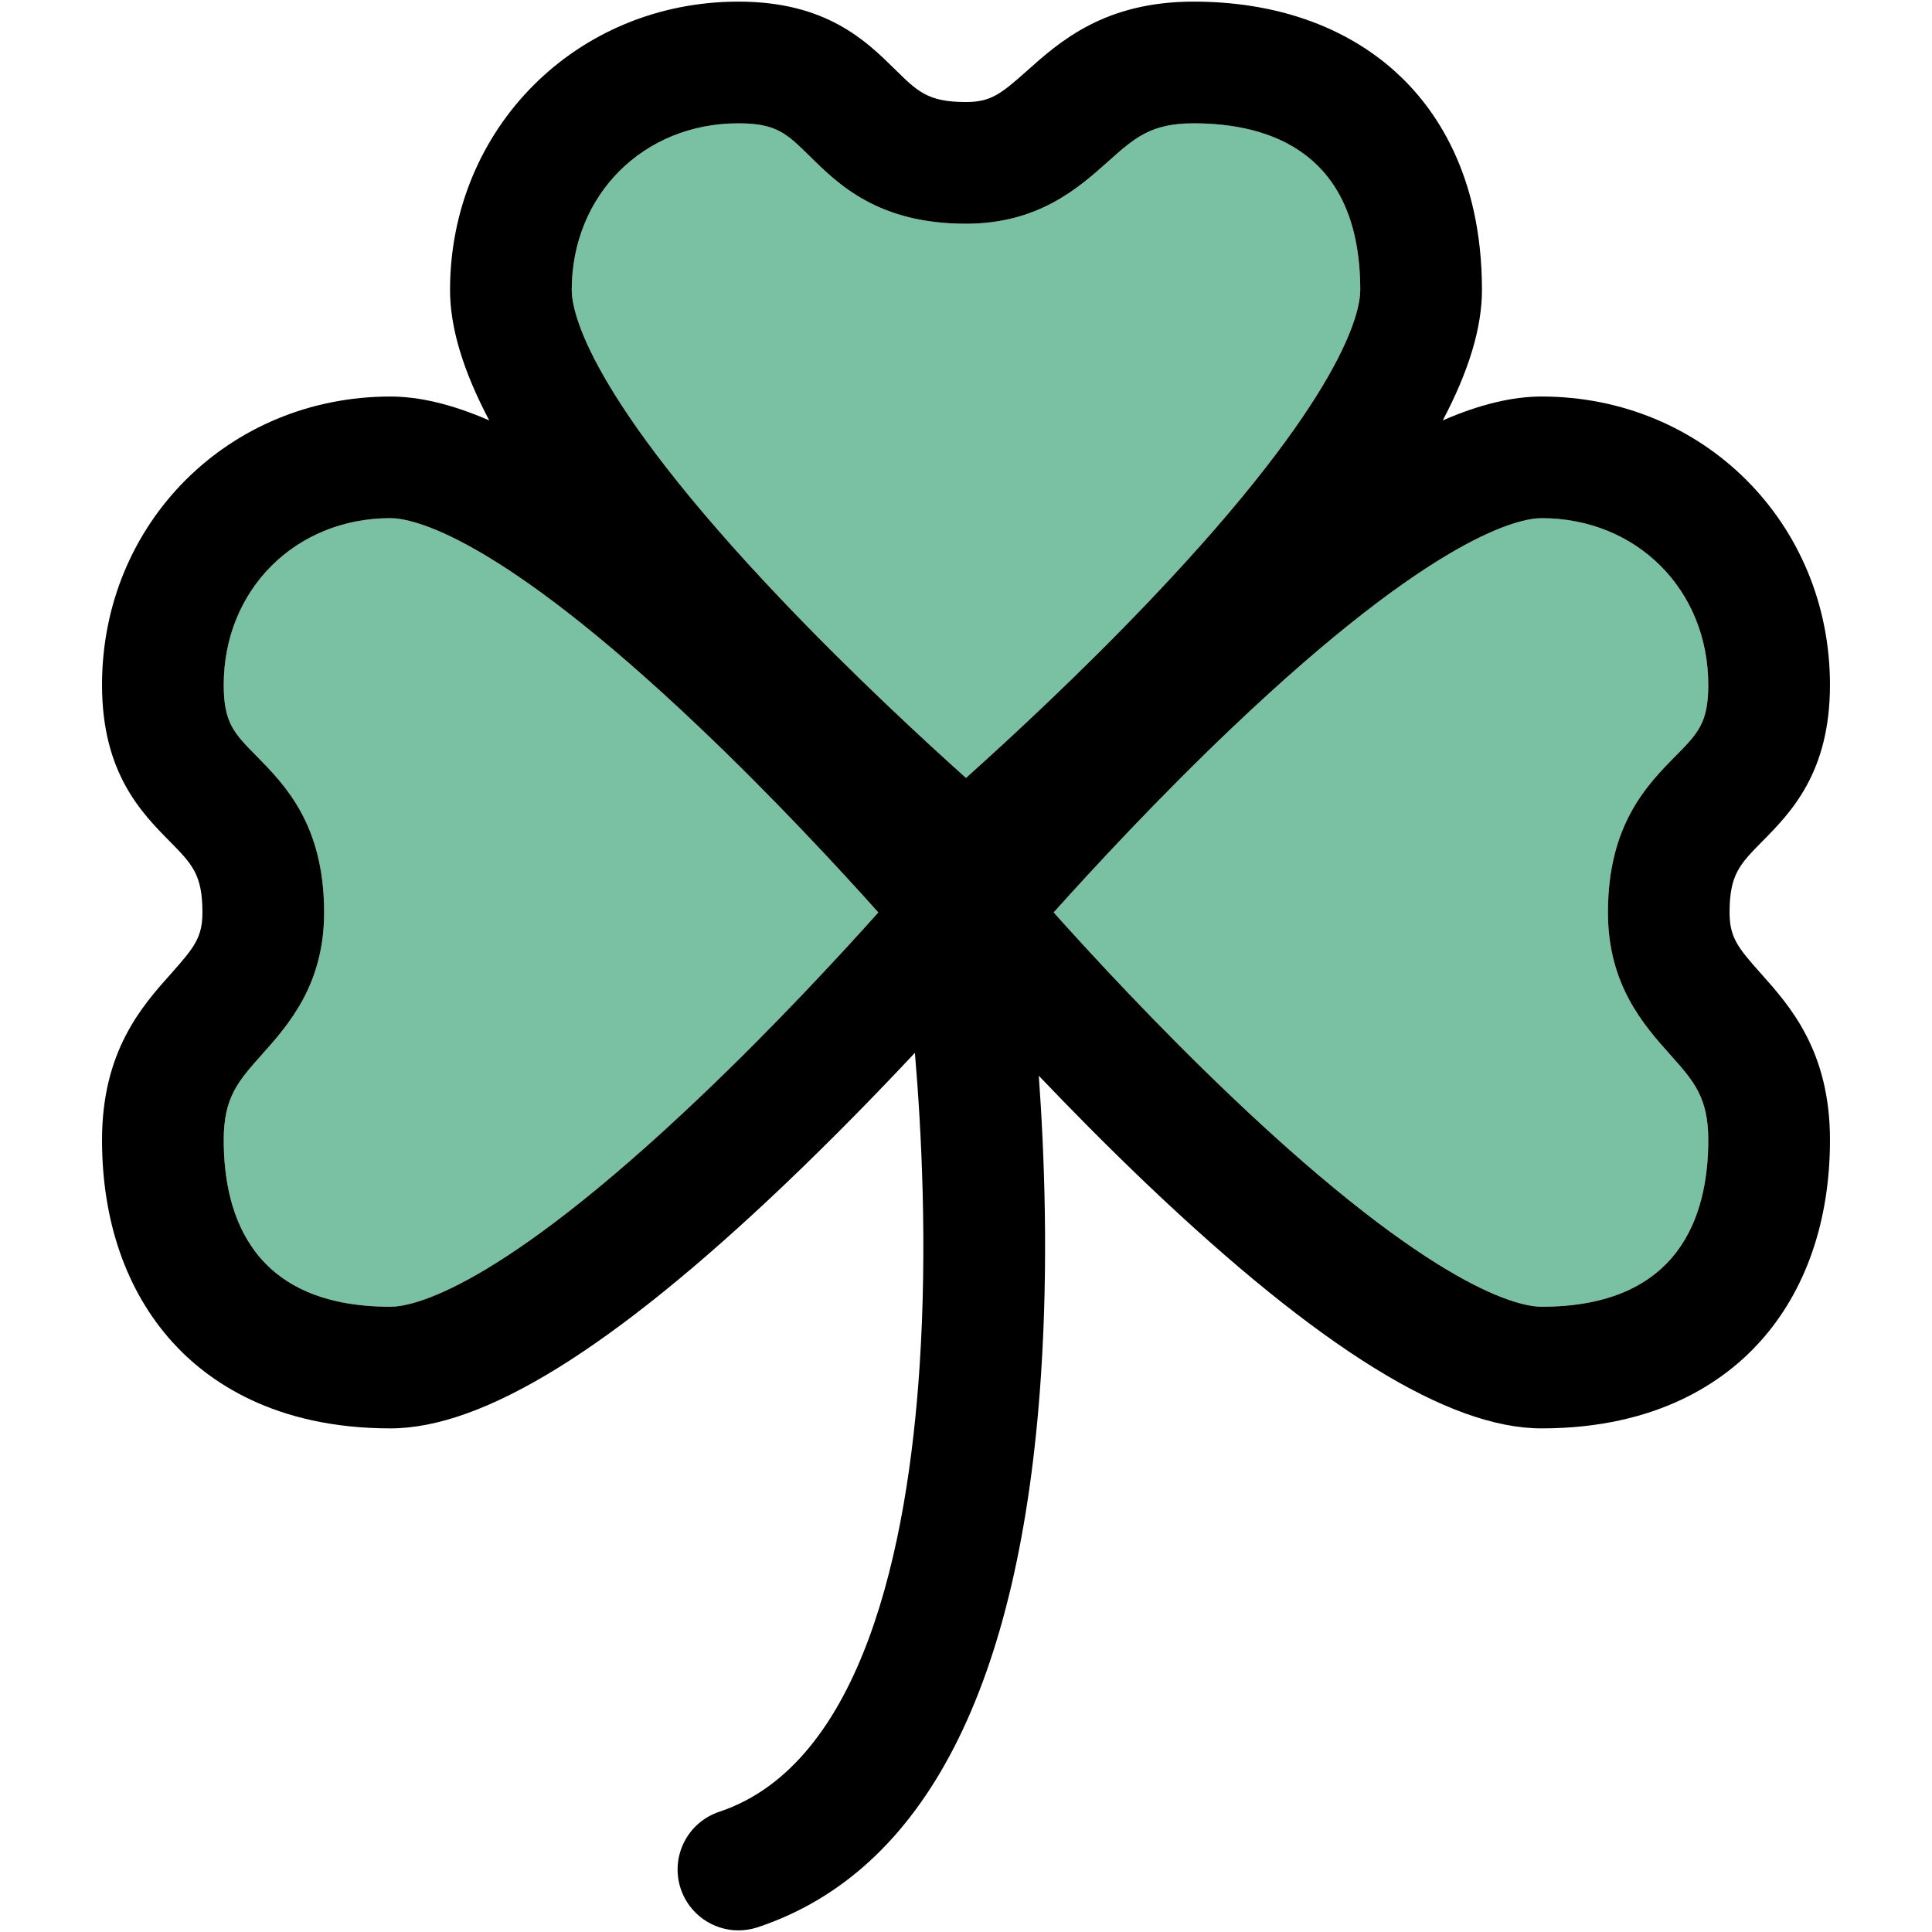
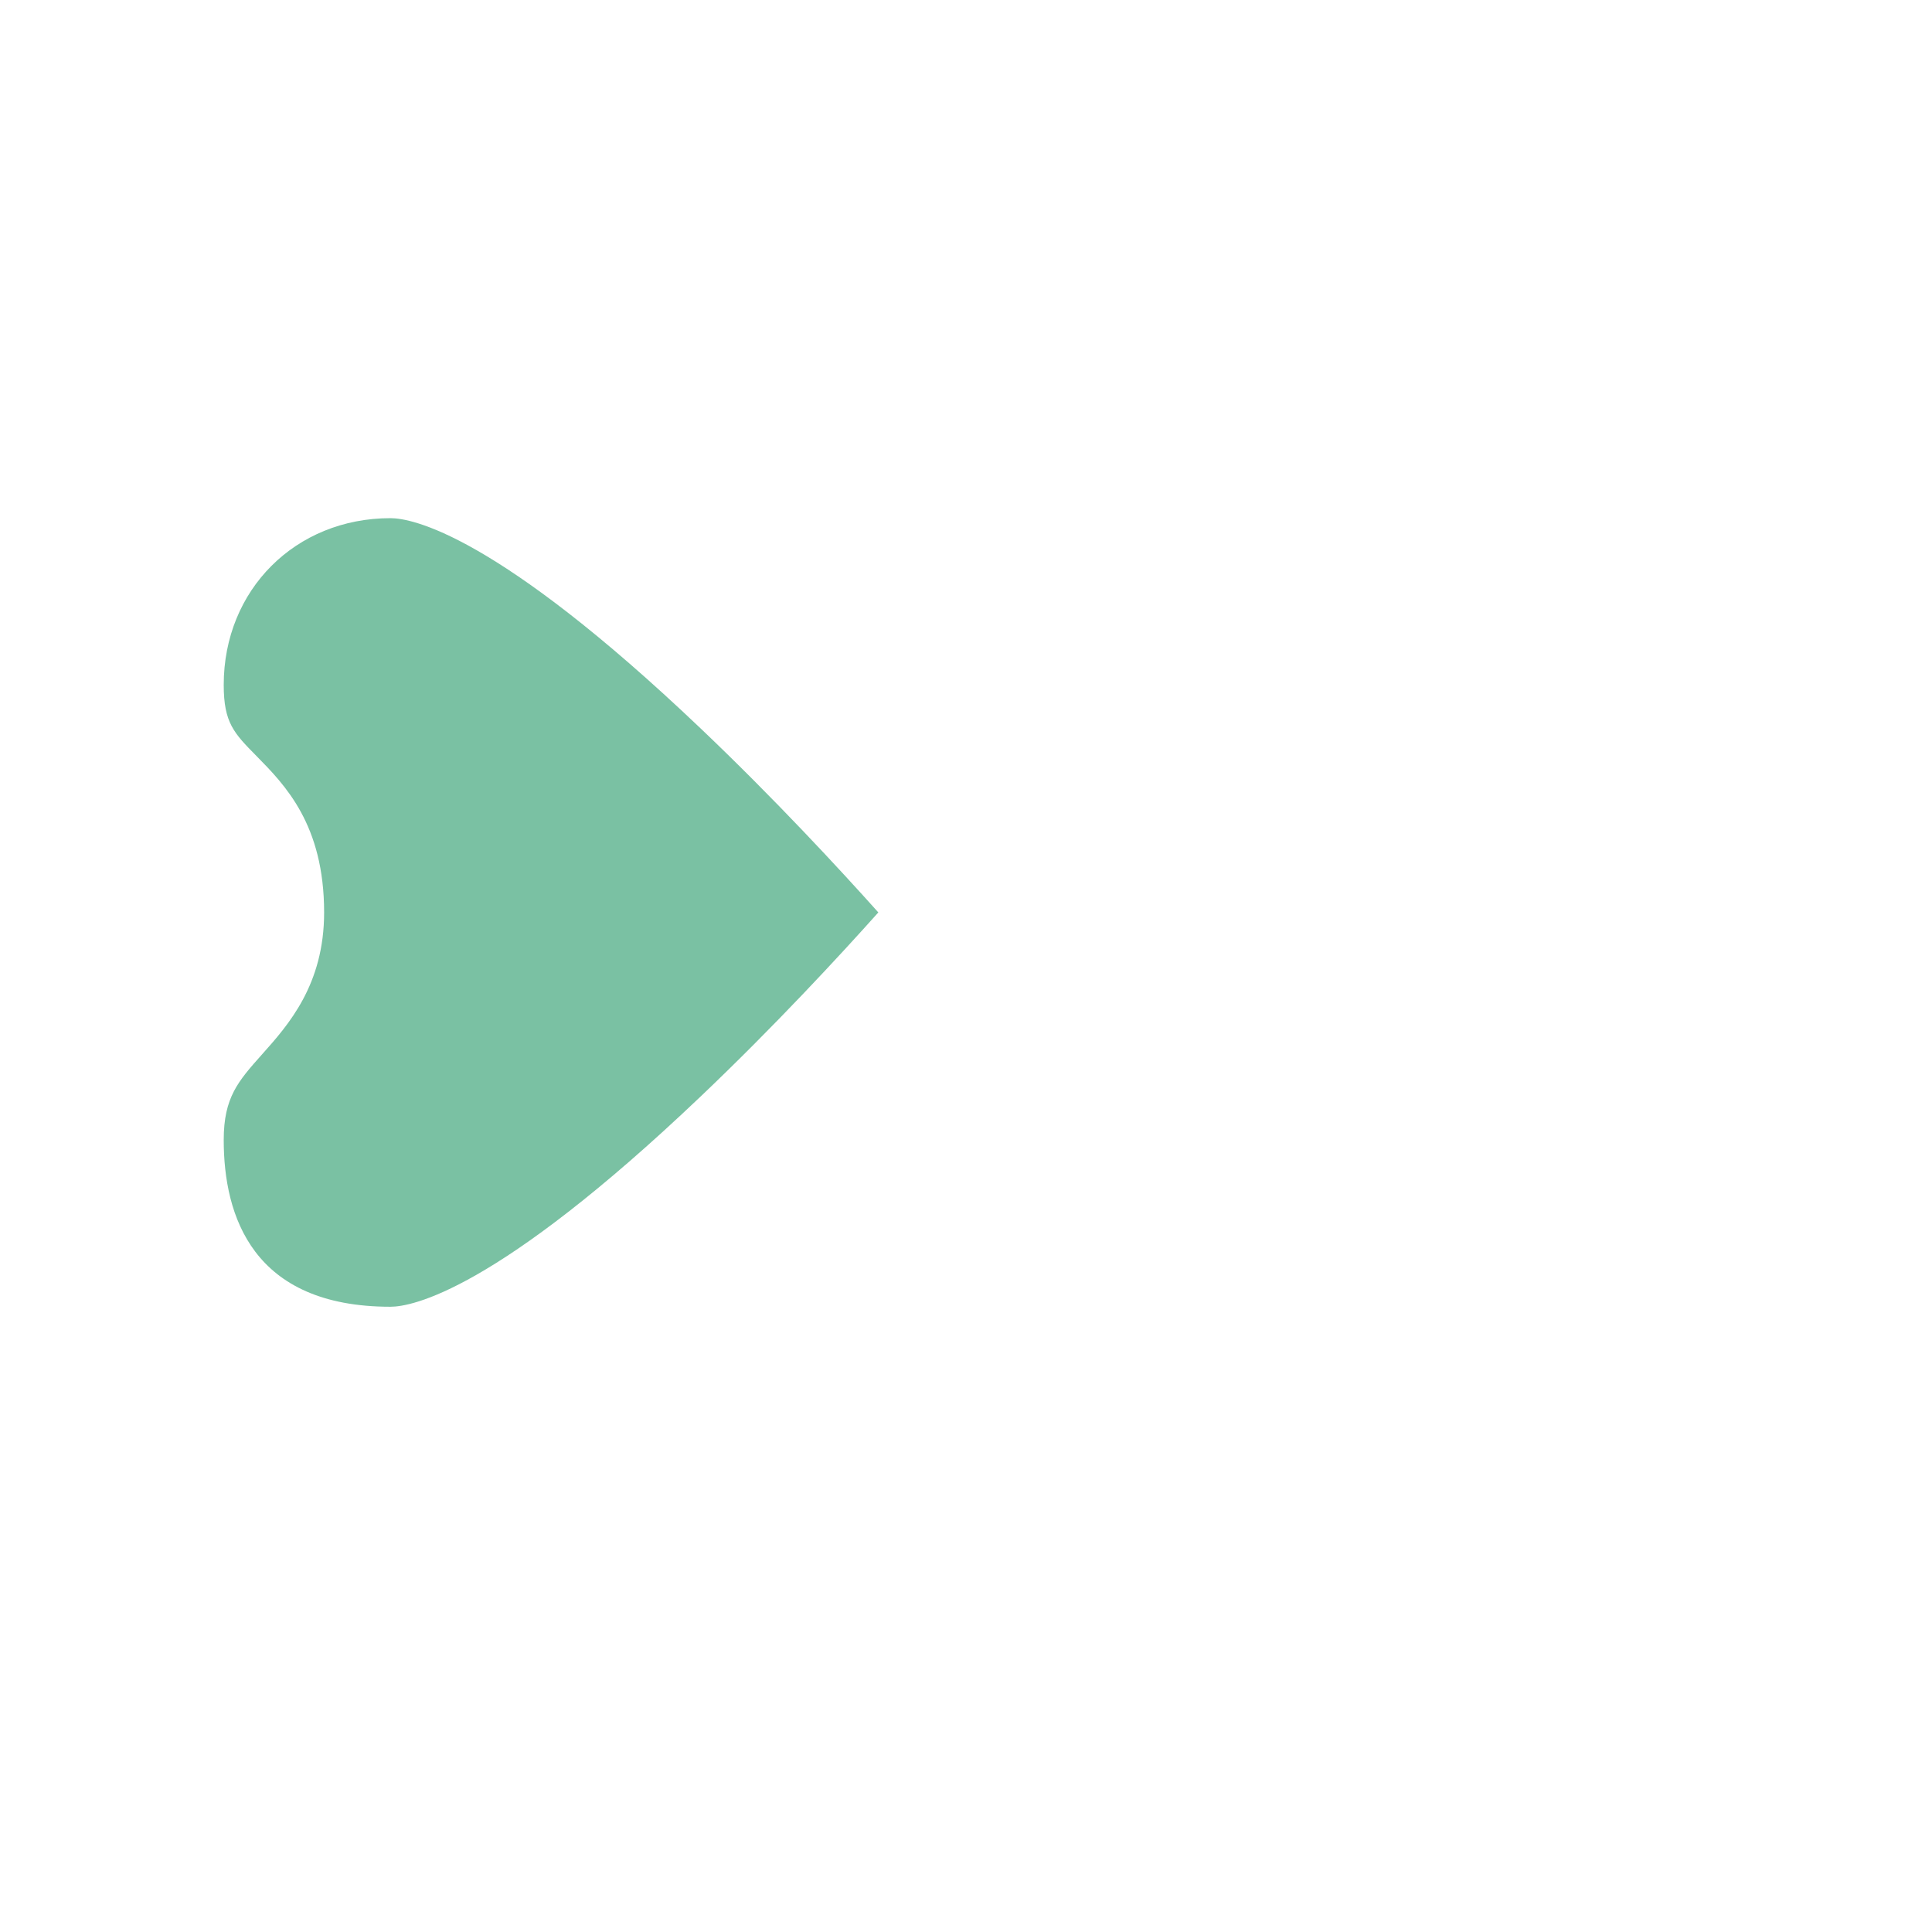
<svg xmlns="http://www.w3.org/2000/svg" height="64px" width="64px" version="1.1" id="Capa_1" viewBox="0 0 297.50 297.50" xml:space="preserve" fill="#000000" stroke="#000000" stroke-width="0.003">
  <g id="SVGRepo_bgCarrier" stroke-width="0" />
  <g id="SVGRepo_tracerCarrier" stroke-linecap="round" stroke-linejoin="round" />
  <g id="SVGRepo_iconCarrier">
    <g id="XMLID_18_">
      <g>
-         <path style="fill:#7AC1A3;" d="M263.05,105.46c0,5.84-1.57,7.44-5.03,10.95c-4.4,4.46-10.42,10.58-10.42,24.09 c0,11.15,5.51,17.33,9.54,21.85c3.69,4.13,5.91,6.62,5.91,13.19c0,11.71-4.45,25.68-25.67,25.68c-3.22,0-16.2-2.34-47.75-32.36 c-11.39-10.84-21.51-21.8-27.38-28.36c5.87-6.55,15.99-17.51,27.38-28.35c31.55-30.02,44.53-32.36,47.75-32.36 C252.02,79.79,263.05,90.83,263.05,105.46z" />
        <path style="fill:#7AC1A3;" d="M107.87,112.15c11.4,10.84,21.52,21.8,27.38,28.35c-5.86,6.56-15.98,17.52-27.38,28.36 c-31.54,30.02-44.52,32.36-47.75,32.36c-21.21,0-25.67-13.97-25.67-25.68c0-6.57,2.23-9.06,5.91-13.19 c4.03-4.52,9.55-10.7,9.55-21.85c0-13.51-6.03-19.63-10.42-24.09c-3.46-3.51-5.04-5.11-5.04-10.95 c0-14.63,11.04-25.67,25.67-25.67C63.35,79.79,76.33,82.13,107.87,112.15z" />
-         <path style="fill:#7AC1A3;" d="M209.46,44.66c0,3.23-2.33,16.21-32.35,47.75c-10.84,11.39-21.81,21.51-28.36,27.38 c-6.55-5.87-17.51-15.99-28.35-27.38C90.38,60.87,88.04,47.89,88.04,44.66c0-14.64,11.04-25.67,25.67-25.67 c5.84,0,7.44,1.58,10.95,5.03c4.46,4.4,10.58,10.43,24.09,10.43c11.15,0,17.33-5.52,21.85-9.55c4.13-3.69,6.62-5.91,13.19-5.91 C195.5,18.99,209.46,23.44,209.46,44.66z" />
-         <path d="M281.79,175.54c0,12.49-3.72,23.22-10.76,31.05c-5.49,6.1-15.78,13.36-33.65,13.36c-14.31,0-34.19-12.3-60.78-37.62 c-6.07-5.79-11.73-11.53-16.64-16.68c0.88,12.16,1.49,28.81,0.33,46.2c-3.18,47.76-17.86,76.33-43.61,84.92 c-0.99,0.32-1.99,0.48-2.97,0.48c-3.92,0-7.58-2.48-8.89-6.41c-1.63-4.91,1.02-10.21,5.93-11.85 c22.22-7.41,29.04-41.28,30.84-68.38c1.25-18.72,0.29-36.82-0.71-48.49c-5.59,5.97-12.48,13.06-19.98,20.21 c-26.58,25.32-46.46,37.62-60.78,37.62c-17.86,0-28.15-7.26-33.64-13.36c-7.04-7.83-10.77-18.56-10.77-31.05 c0-13.72,6.17-20.63,10.68-25.67c3.55-3.99,4.78-5.56,4.78-9.37c0-5.83-1.58-7.43-5.03-10.94c-4.4-4.46-10.43-10.58-10.43-24.1 c0-24.9,19.51-44.4,44.41-44.4c4.51,0,9.57,1.22,15.22,3.68C71.3,57.1,69.3,50.43,69.3,44.66c0-24.9,19.51-44.41,44.41-44.41 c13.52,0,19.63,6.03,24.1,10.42c3.51,3.46,5.11,5.04,10.94,5.04c3.81,0,5.38-1.23,9.37-4.79c5.04-4.5,11.95-10.67,25.67-10.67 c12.49,0,23.22,3.72,31.05,10.77c6.09,5.48,13.36,15.78,13.36,33.64c0,5.77-2,12.44-6.04,20.08c5.65-2.46,10.71-3.68,15.22-3.68 c24.91,0,44.41,19.5,44.41,44.4c0,13.52-6.02,19.64-10.42,24.1c-3.46,3.51-5.04,5.11-5.04,10.94c0,3.81,1.23,5.38,4.79,9.37 C275.62,154.91,281.79,161.82,281.79,175.54z M258.02,116.41c3.46-3.51,5.03-5.11,5.03-10.95c0-14.63-11.03-25.67-25.67-25.67 c-3.22,0-16.2,2.34-47.75,32.36c-11.39,10.84-21.51,21.8-27.38,28.35c5.87,6.56,15.99,17.52,27.38,28.36 c31.55,30.02,44.53,32.36,47.75,32.36c21.22,0,25.67-13.97,25.67-25.68c0-6.57-2.22-9.06-5.91-13.19 c-4.03-4.52-9.54-10.7-9.54-21.85C247.6,126.99,253.62,120.87,258.02,116.41z M177.11,92.41c30.02-31.54,32.35-44.52,32.35-47.75 c0-21.22-13.96-25.67-25.67-25.67c-6.57,0-9.06,2.22-13.19,5.91c-4.52,4.03-10.7,9.55-21.85,9.55c-13.51,0-19.63-6.03-24.09-10.43 c-3.51-3.45-5.11-5.03-10.95-5.03c-14.63,0-25.67,11.03-25.67,25.67c0,3.23,2.34,16.21,32.36,47.75 c10.84,11.39,21.8,21.51,28.35,27.38C155.3,113.92,166.27,103.8,177.11,92.41z M135.25,140.5c-5.86-6.55-15.98-17.51-27.38-28.35 C76.33,82.13,63.35,79.79,60.12,79.79c-14.63,0-25.67,11.04-25.67,25.67c0,5.84,1.58,7.44,5.04,10.95 c4.39,4.46,10.42,10.58,10.42,24.09c0,11.15-5.52,17.33-9.55,21.85c-3.68,4.13-5.91,6.62-5.91,13.19 c0,11.71,4.46,25.68,25.67,25.68c3.23,0,16.21-2.34,47.75-32.36C119.27,158.02,129.39,147.06,135.25,140.5z" />
      </g>
      <g> </g>
    </g>
  </g>
</svg>